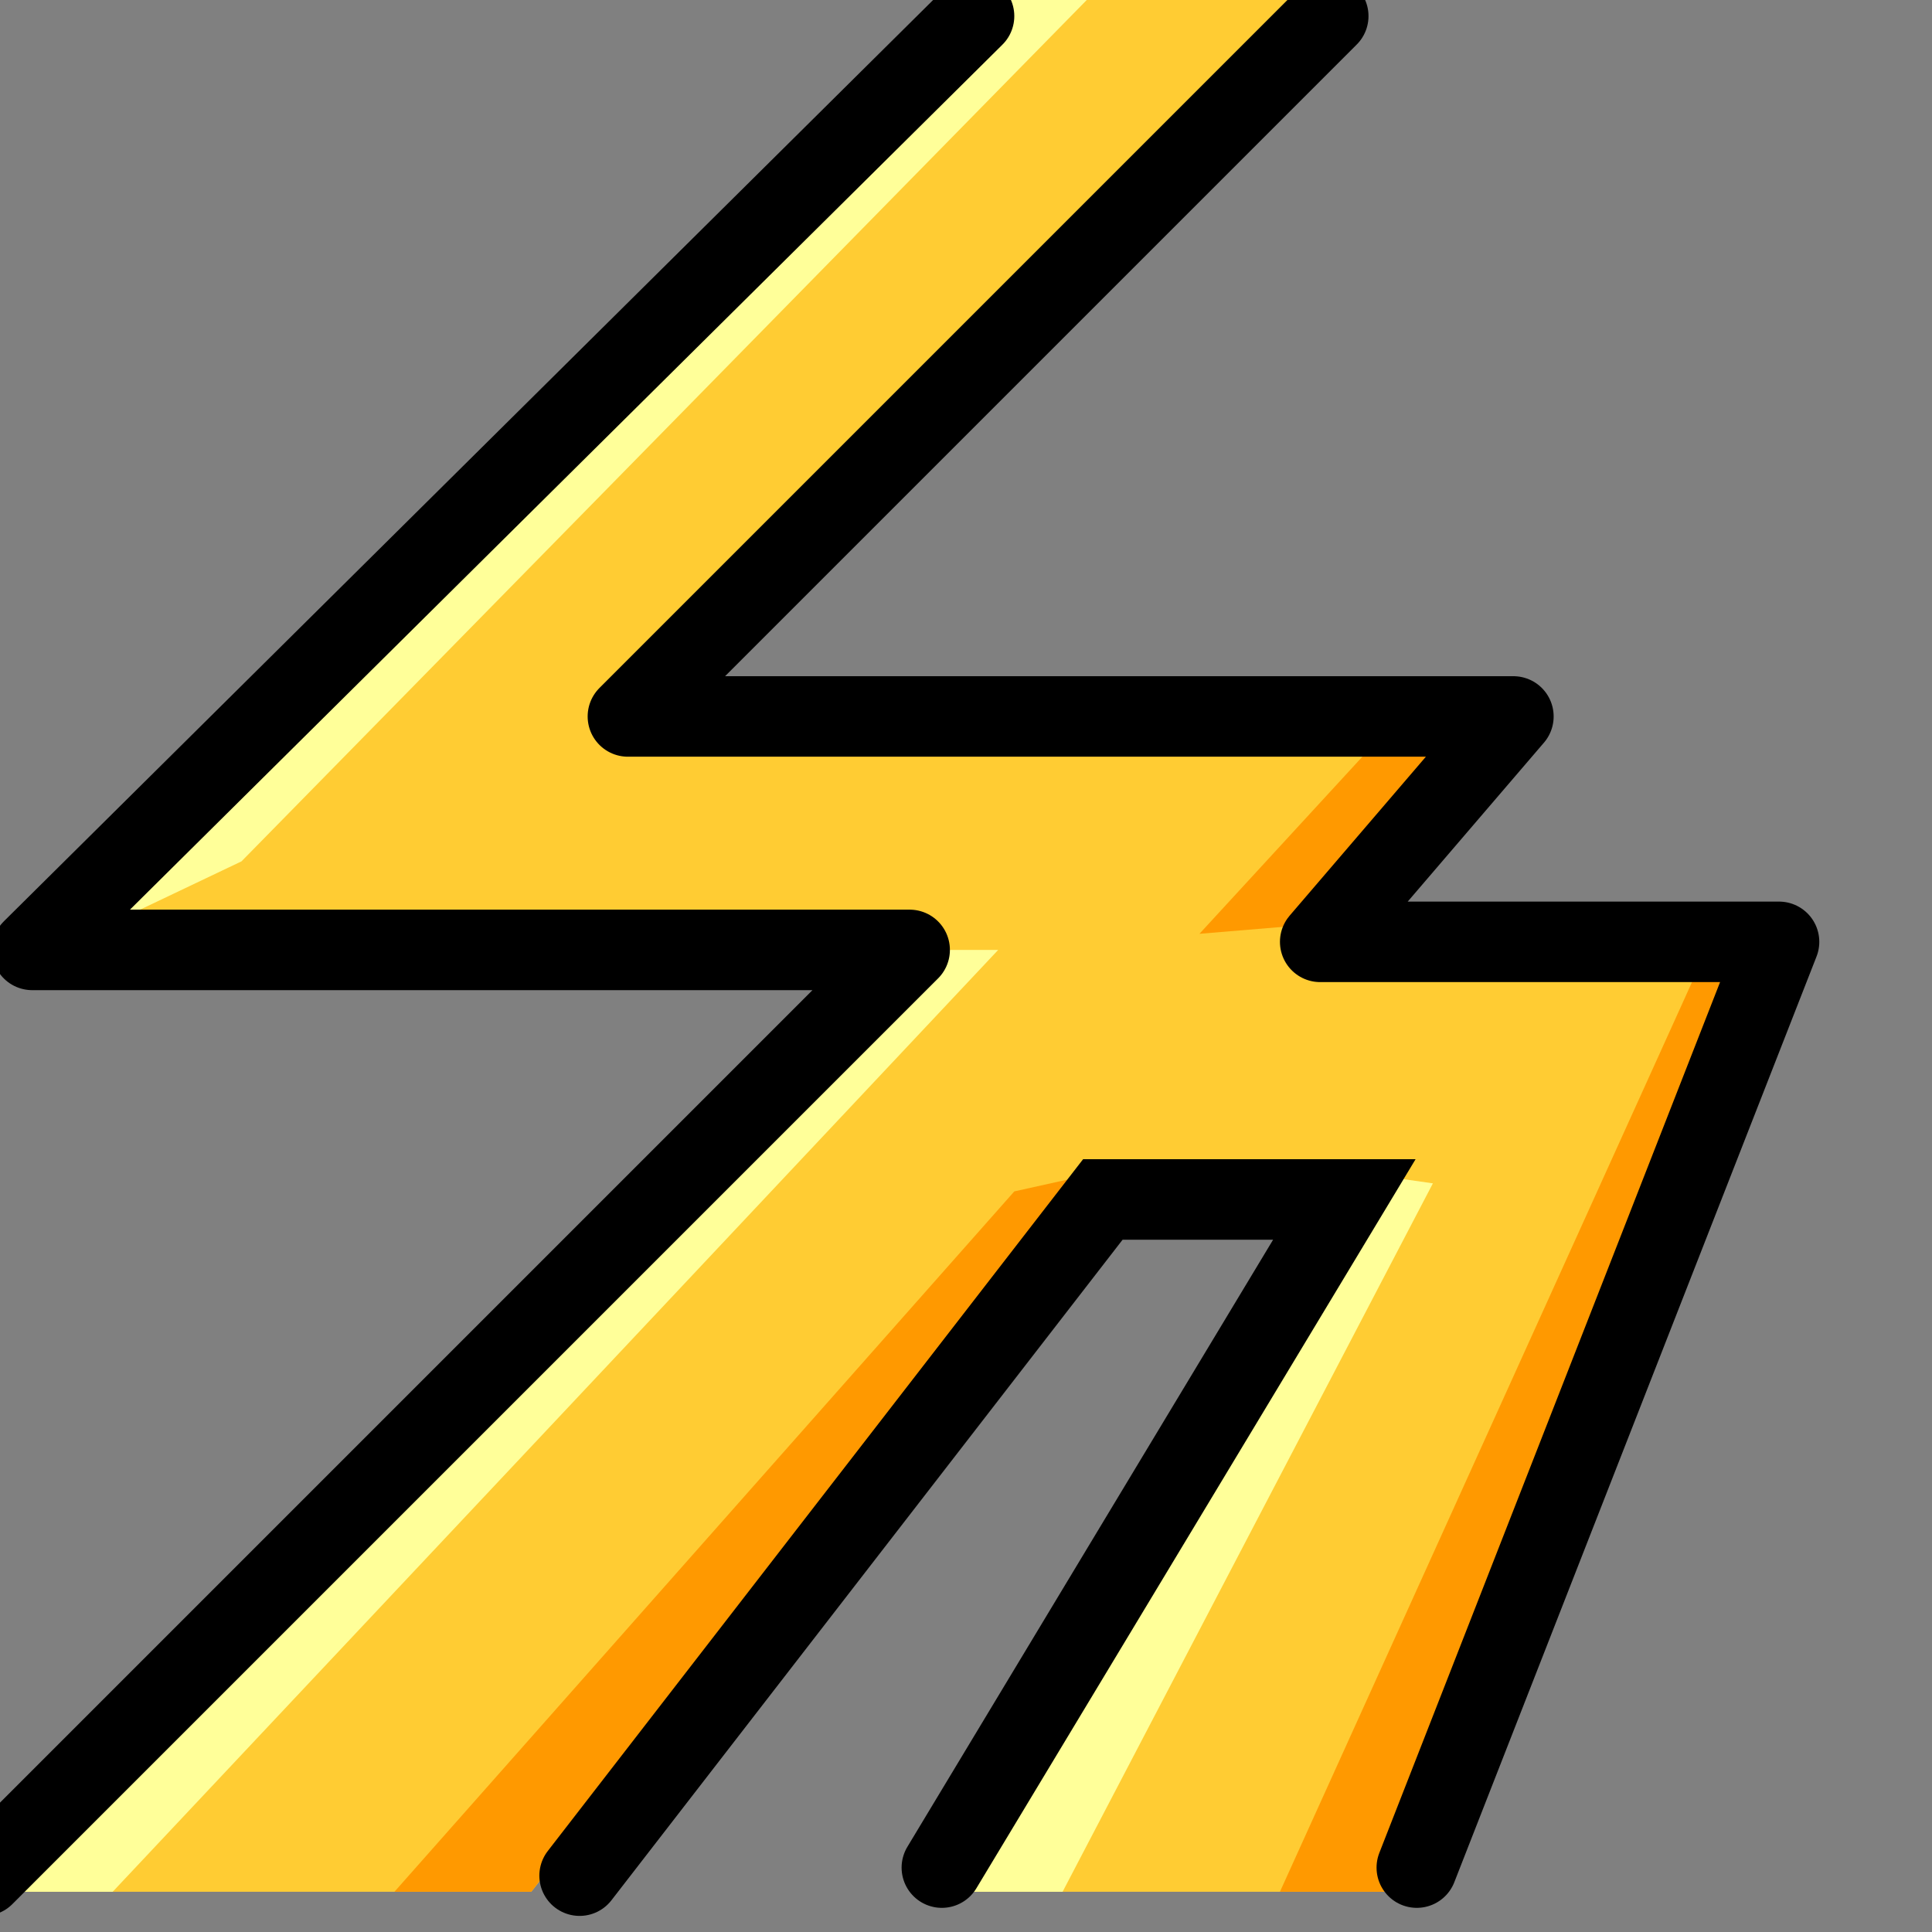
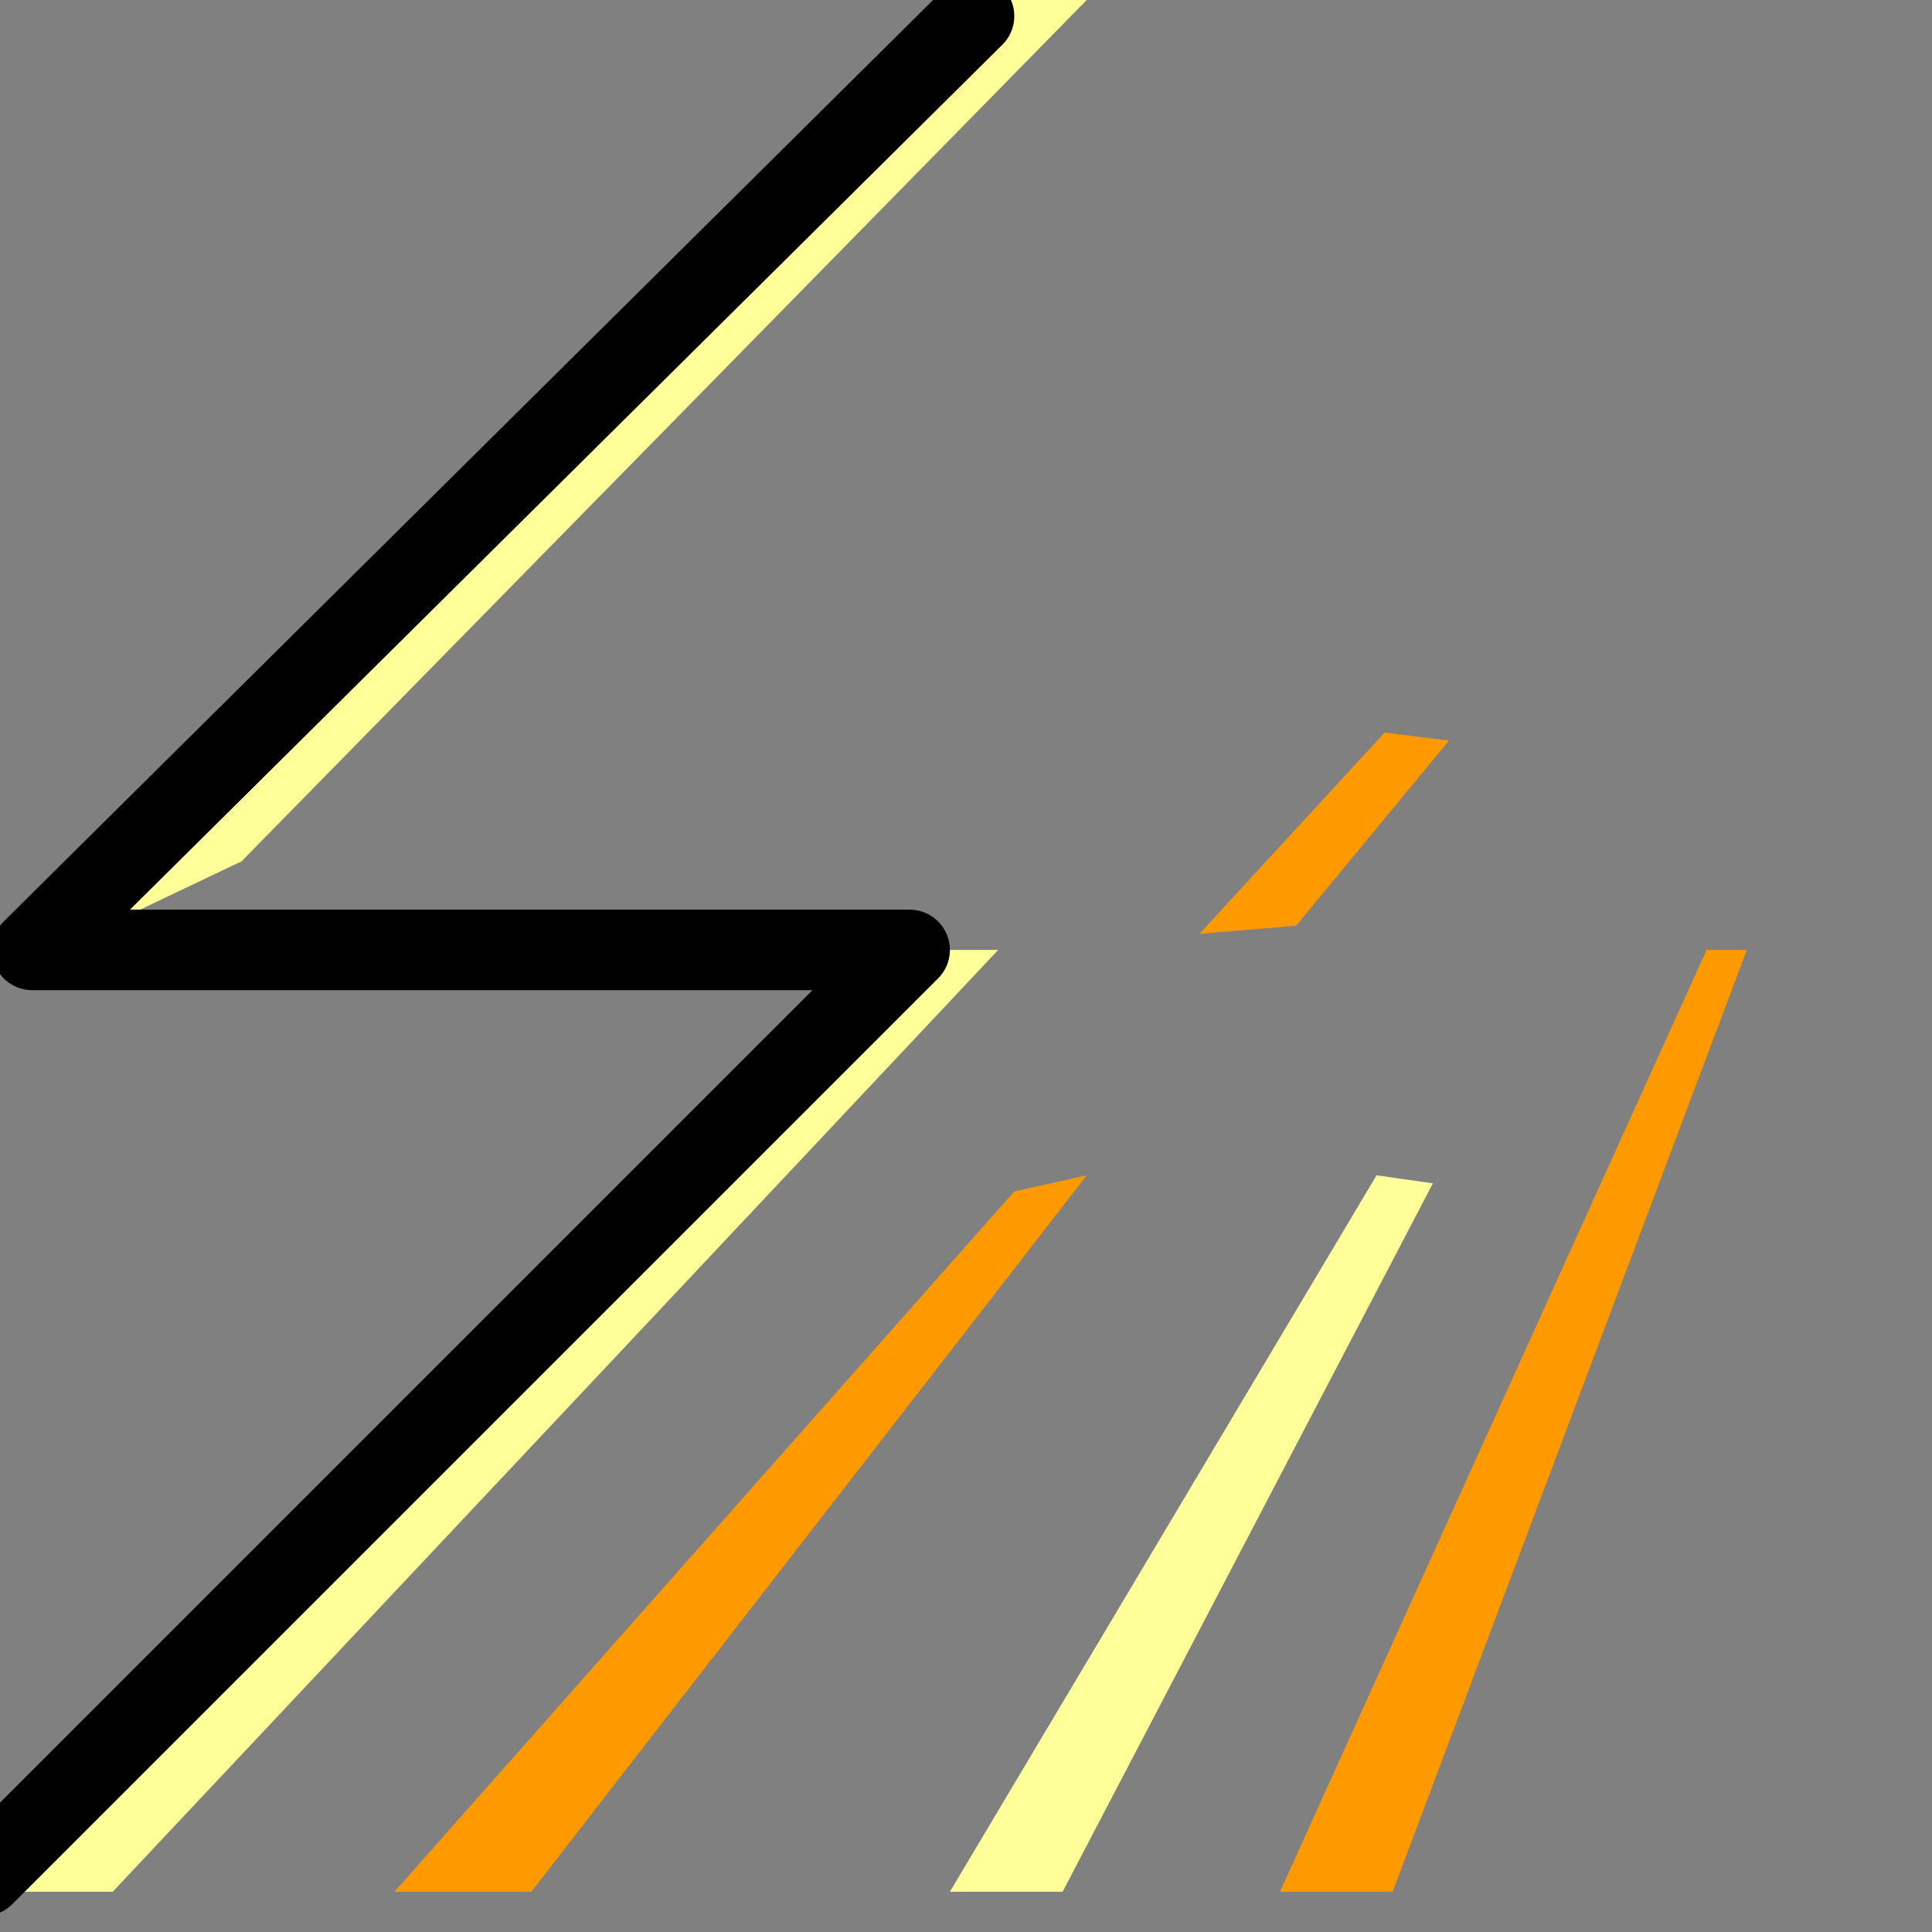
<svg xmlns="http://www.w3.org/2000/svg" height="24" width="24">
  <rect width="100%" height="100%" fill="#808080" stroke="none" />
  <g transform="matrix(1,0,0,-1,-262,400)" id="KDDI_D_016">
-     <path id="path16" style="fill:#fc3;fill-opacity:1;fill-rule:nonzero;stroke:none" d="m 274.4,400 -11.2,-11.5 10.2,-0.3 -11.3,-11.7 h 6.5 l 6.8,8.6 h 3.7 l -5.3,-8.6 h 5.5 l 4.4,11.4 h -5.3 l -0.3,0.6 1.9,2.3 h -9.6 l -0.6,0.8 8.5,8.4 z" />
    <path id="path18" style="fill:#ff9;fill-opacity:1;fill-rule:nonzero;stroke:none" d="m 275.5,400 -10.5,-10.7 -2.1,-1 11.6,11.7 z" />
    <path id="path20" style="fill:#ff9;fill-opacity:1;fill-rule:nonzero;stroke:none" d="m 273.7,388.2 h 0.7 l -11,-11.7 h -1.5 z" />
    <path id="path22" style="fill:#ff9;fill-opacity:1;fill-rule:nonzero;stroke:none" d="m 279.1,385.4 0.7,-0.1 -4.6,-8.8 h -1.4 z" />
    <path id="path24" style="fill:#f90;fill-opacity:1;fill-rule:nonzero;stroke:none" d="m 279.2,390.9 -2.3,-2.5 1.2,0.1 1.9,2.3 z" />
    <path id="path26" style="fill:#f90;fill-opacity:1;fill-rule:nonzero;stroke:none" d="m 283.2,388.2 -5.3,-11.7 h 1.4 l 4.4,11.7 z" />
    <path id="path28" style="fill:#f90;fill-opacity:1;fill-rule:nonzero;stroke:none" d="m 275.5,385.4 -0.9,-0.2 -7.7,-8.7 h 1.7 z" />
    <path id="path30" style="fill:none;stroke:black;stroke-width:1;stroke-linecap:round;stroke-linejoin:round;stroke-miterlimit:4;stroke-dasharray:none;stroke-opacity:1" d="m 274.1,399.8 -11.7,-11.6 h 10.9 l -11.5,-11.5" />
-     <path id="path32" style="fill:none;stroke:black;stroke-width:1;stroke-linecap:round;stroke-linejoin:round;stroke-miterlimit:4;stroke-dasharray:none;stroke-opacity:1" d="m 279.6,376.8 4.5,11.5 h -5.7 l 2.4,2.8 h -11 l 8.7,8.7" />
-     <path id="path34" style="fill:none;stroke:black;stroke-width:1;stroke-linecap:round;stroke-linejoin:miter;stroke-miterlimit:4;stroke-dasharray:none;stroke-opacity:1" d="m 273.7,376.8 5,8.3 h -3 l -6.5,-8.4" />
  </g>
</svg>